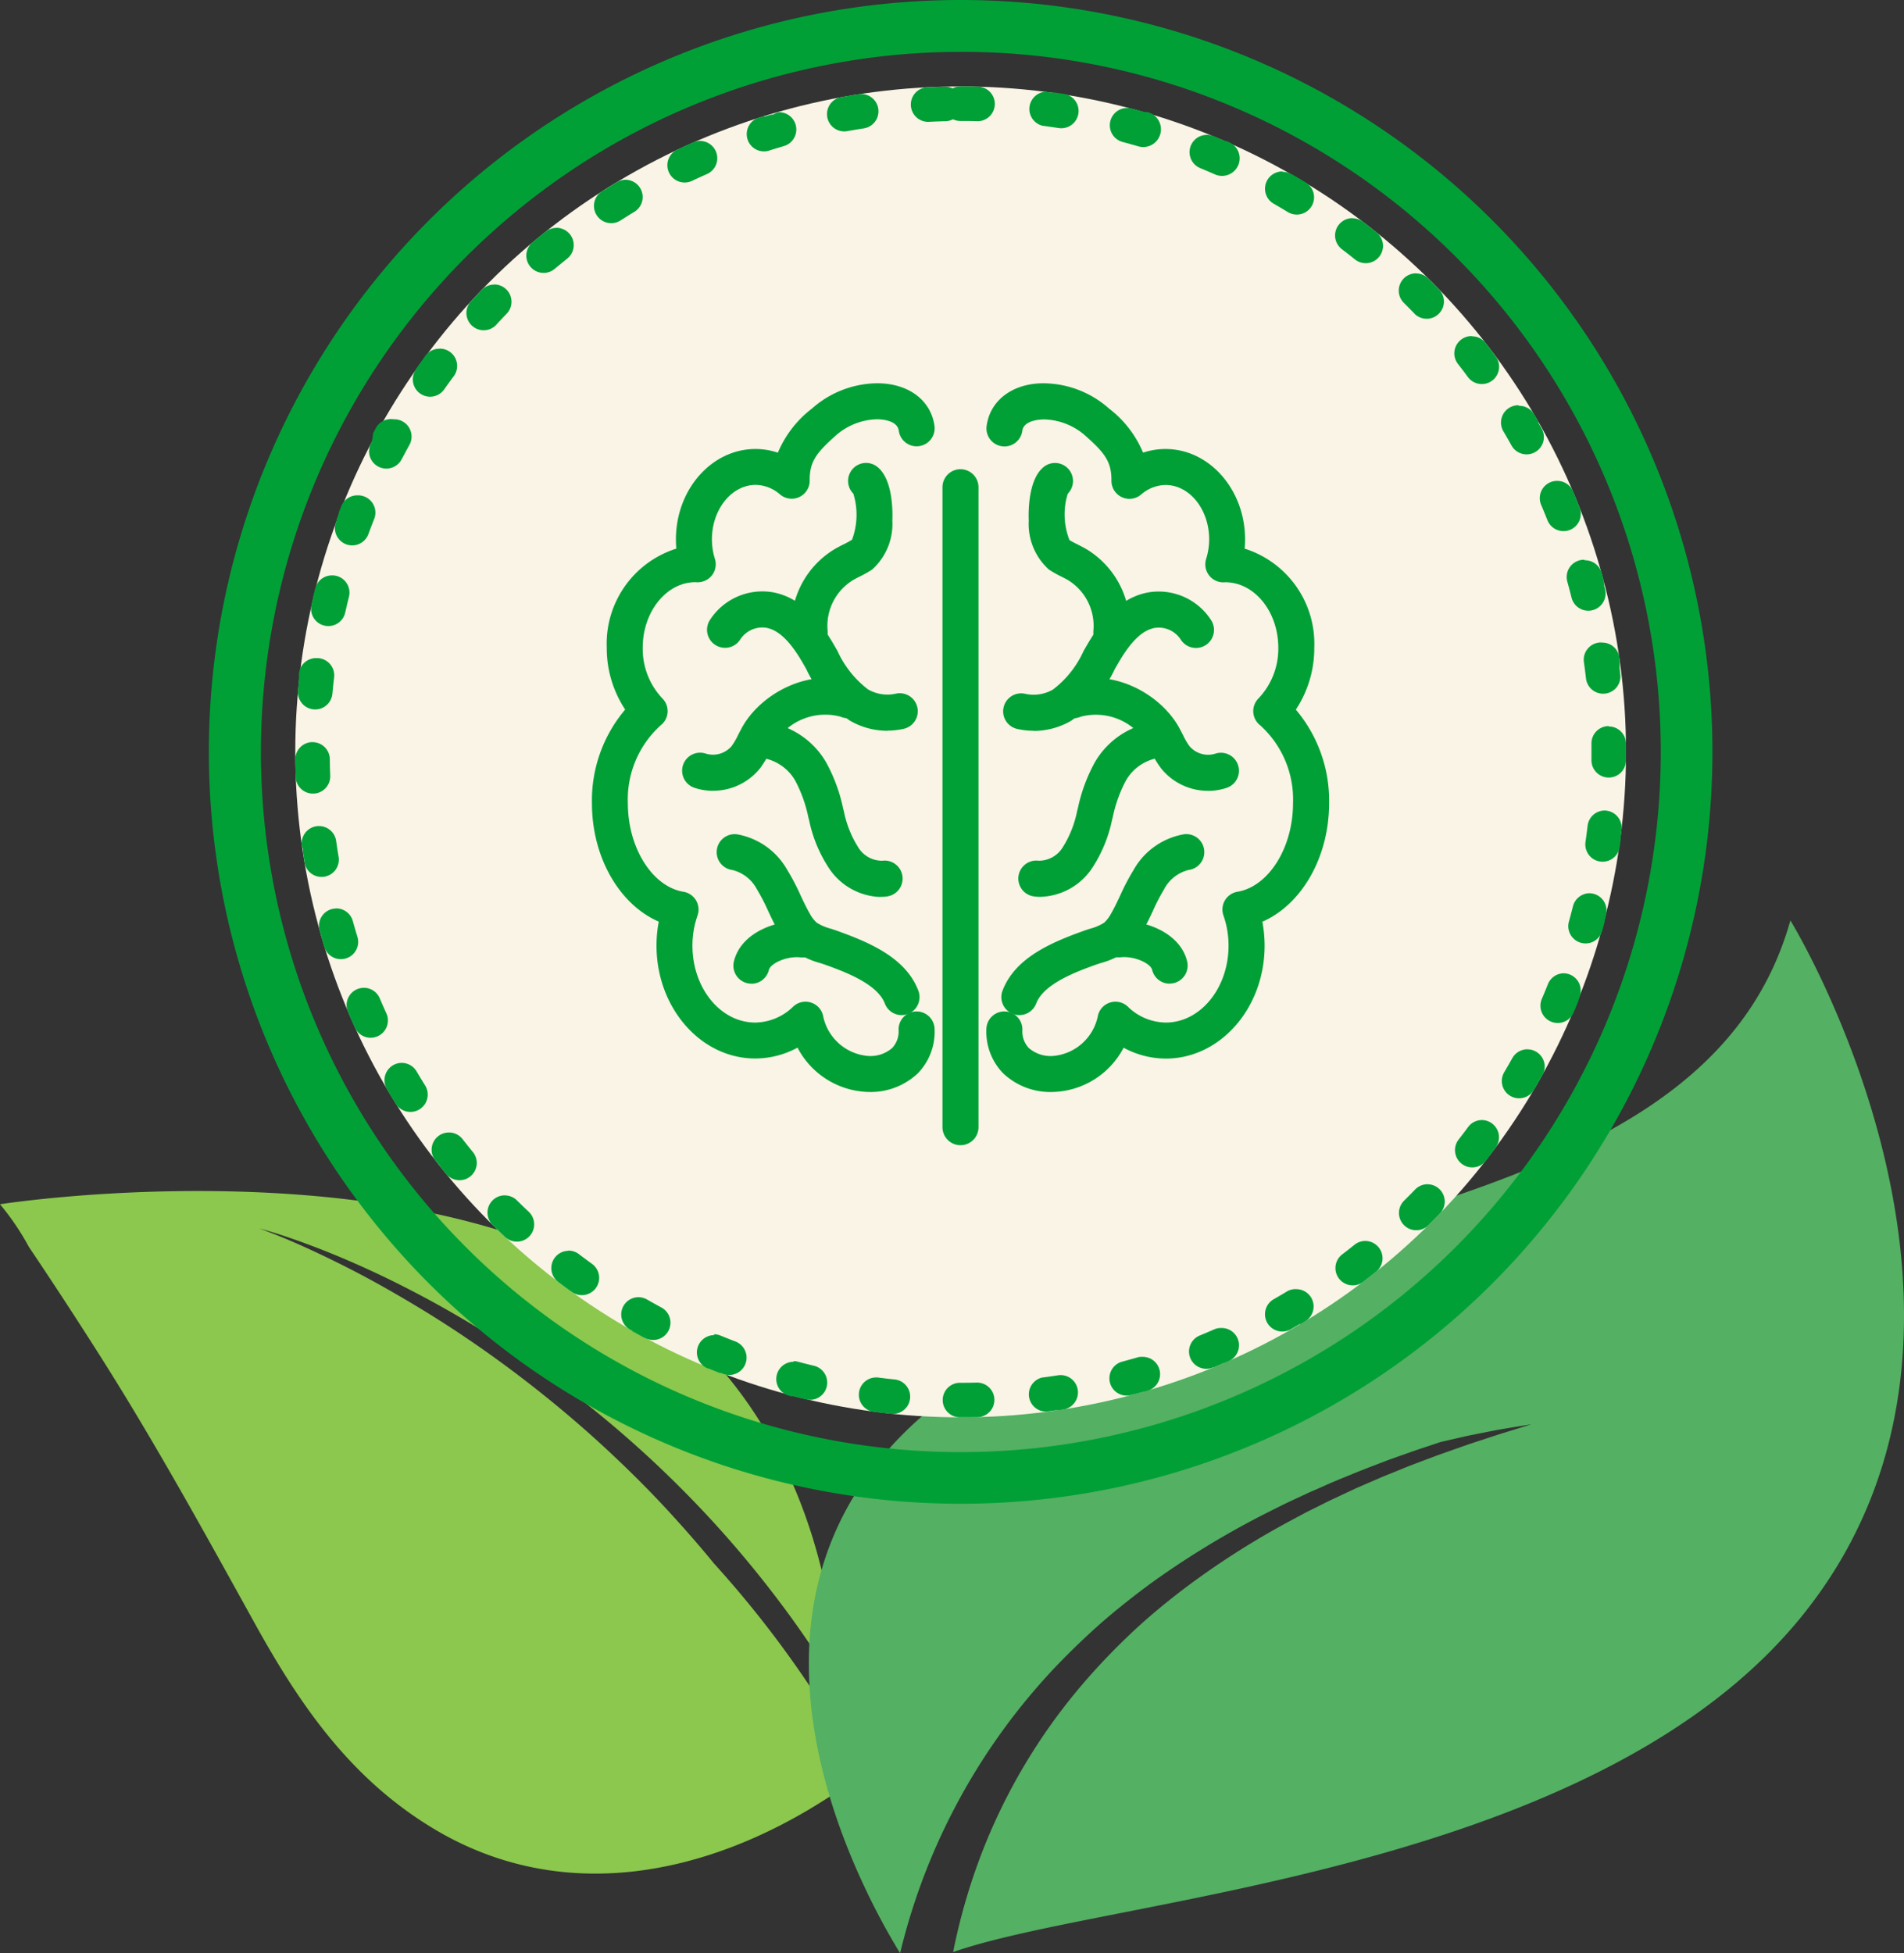
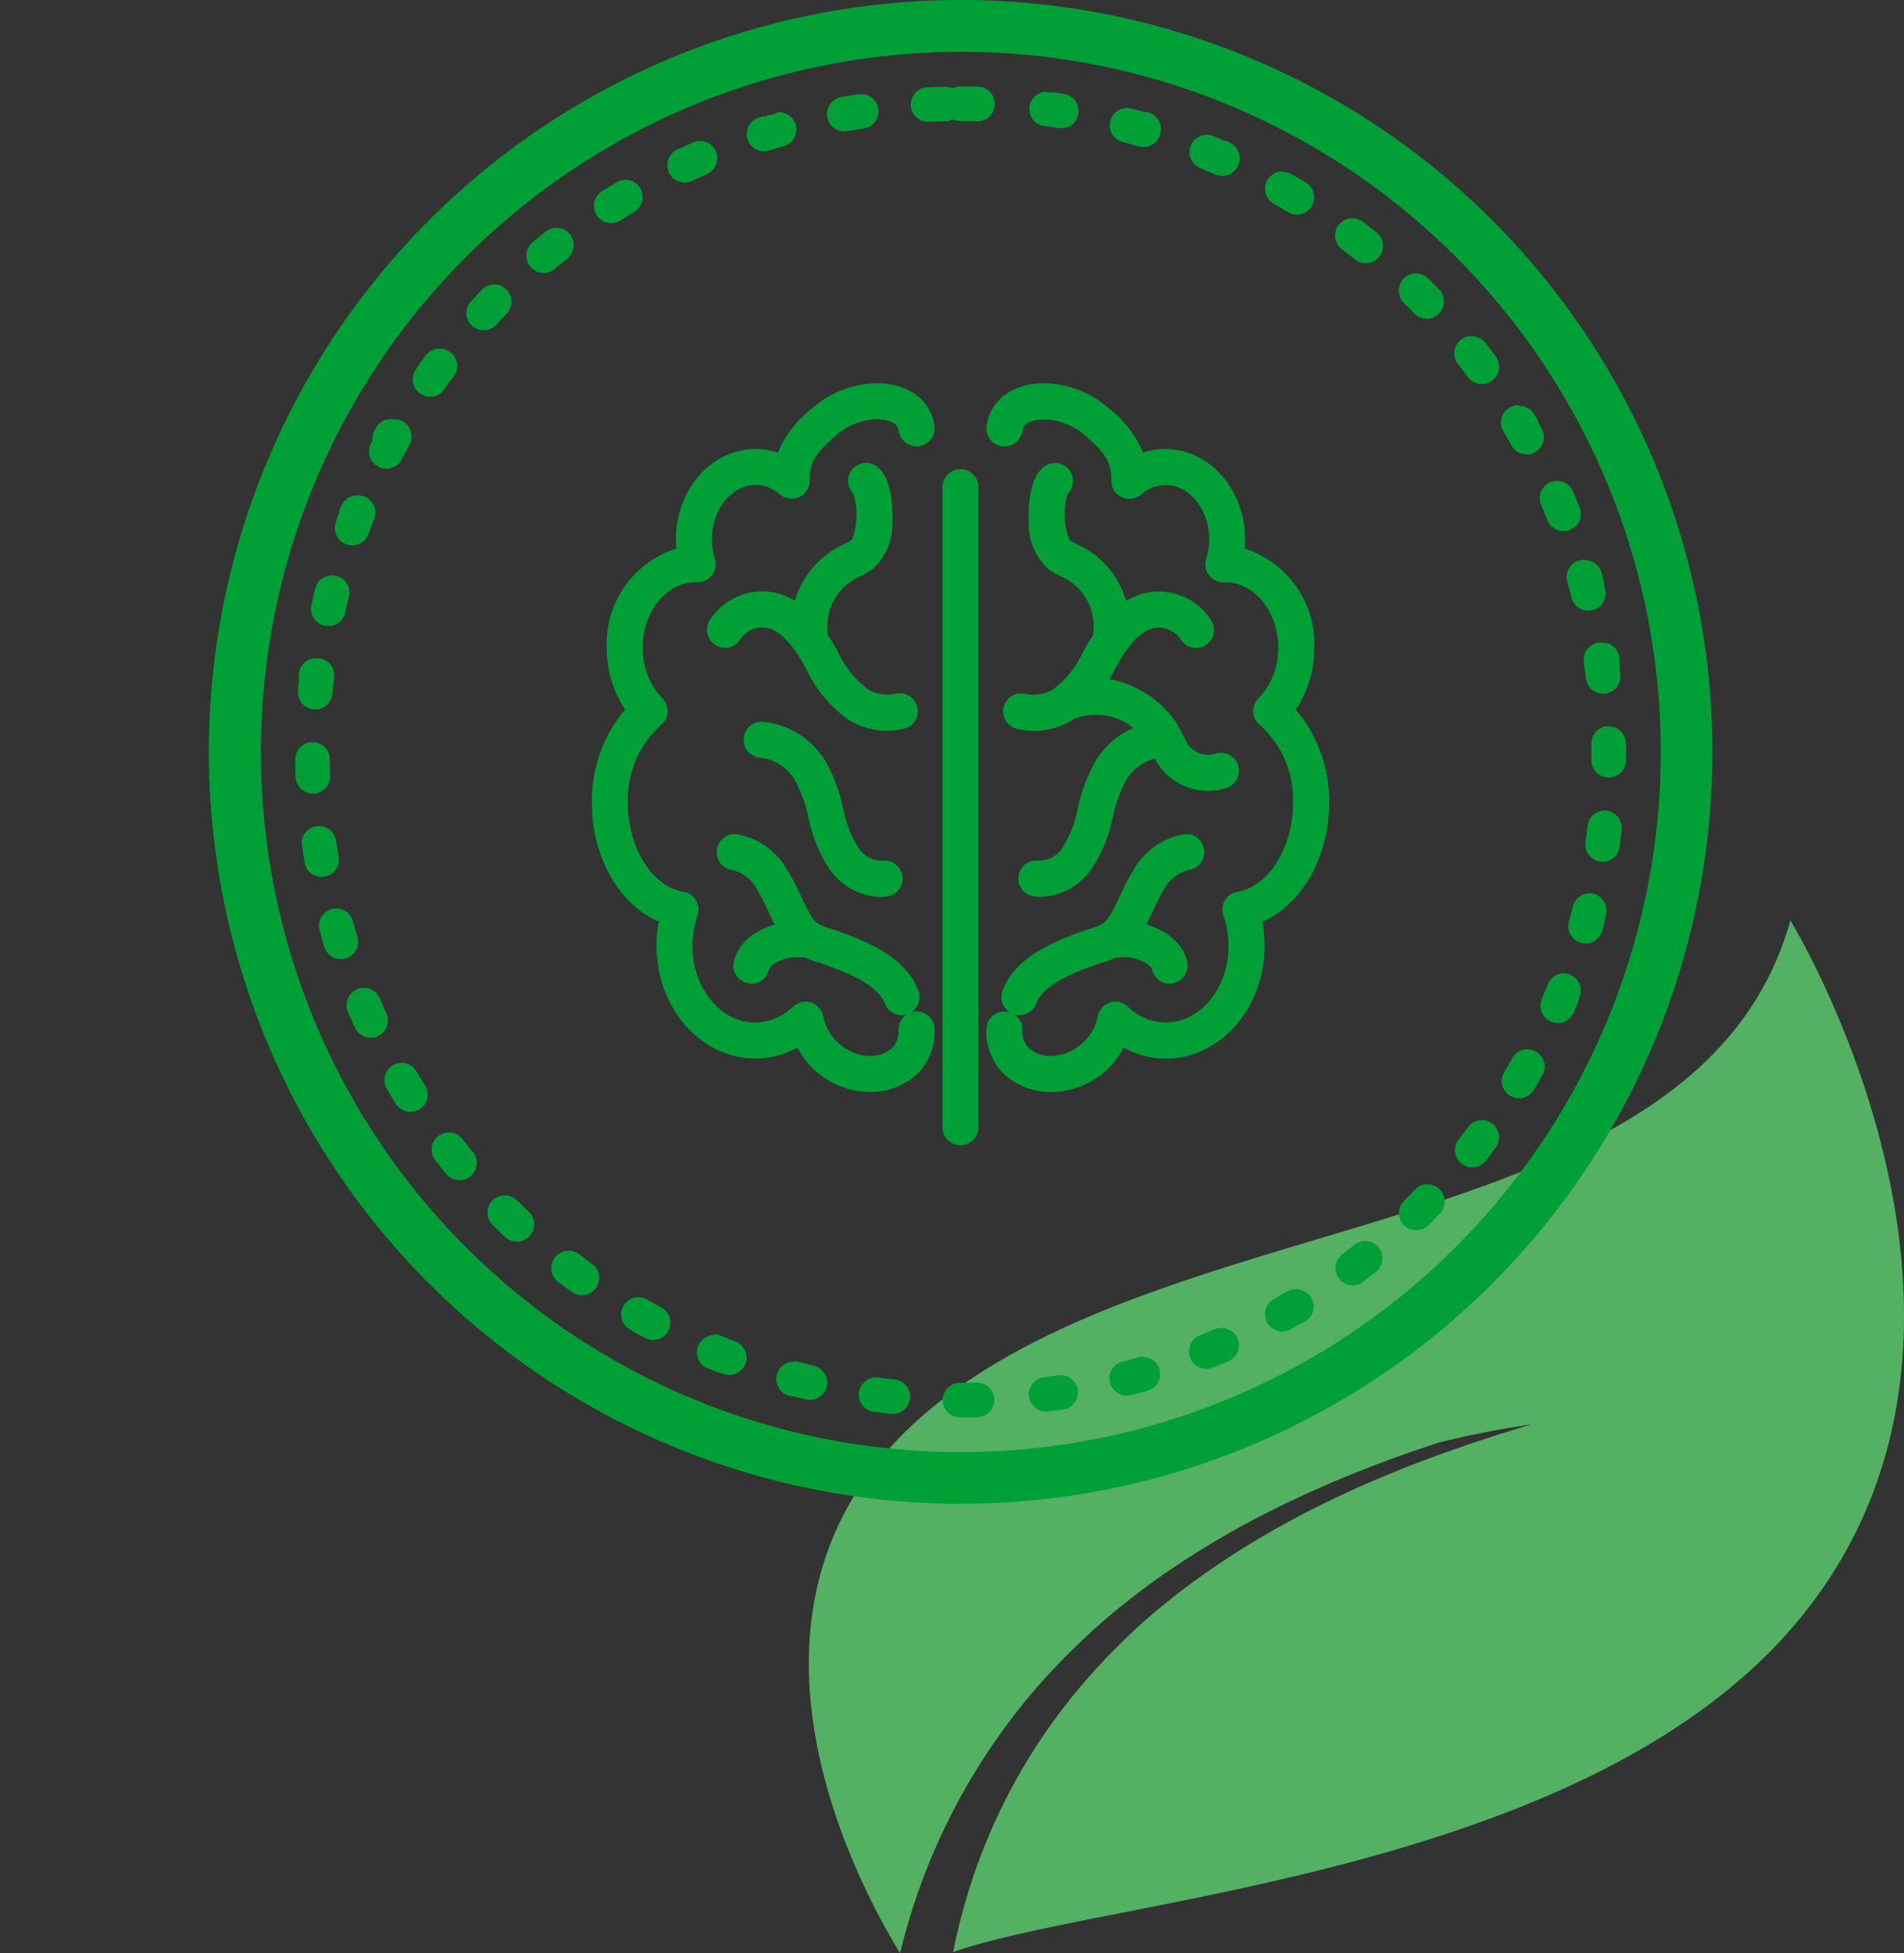
<svg xmlns="http://www.w3.org/2000/svg" width="110.17" height="113" viewBox="0 0 110.17 113">
  <rect x="0" y="0" width="110.17" height="113" fill="#333333" stroke="none" />
  <defs>
    <clipPath id="a">
-       <rect width="48.568" height="39.489" fill="none" />
-     </clipPath>
+       </clipPath>
    <clipPath id="b">
      <rect width="63.369" height="59.75" fill="none" />
    </clipPath>
    <clipPath id="c">
      <rect width="42.653" height="44.079" fill="#00a037" />
    </clipPath>
  </defs>
  <g transform="translate(-627.915 -1295)">
    <g transform="translate(627.915 1363.908)">
      <g clip-path="url(#a)">
        <path d="M48.568,31.381c-.007.5-.025.957-.047,1.361-.072,1.309-.19,2.078-.19,2.078-.187.126-.377.251-.566.37-6.977,4.47-15.382,6.153-22.794,1.629-4.718-2.879-7.606-7.067-10.221-11.792C11.862,19.811,8.989,14.578,5.794,9.542Q3.777,6.361,1.672,3.233A14.822,14.822,0,0,0,0,.765C.39.7,25.384-3.116,38.18,6.9,46.305,13.267,48.221,22.7,48.525,28.8l-.181-.3c-.165-.266-.329-.523-.494-.787s-.336-.519-.508-.776-.338-.517-.517-.769c-.693-1.024-1.421-2.024-2.175-3a61.82,61.82,0,0,0-4.862-5.584,63.051,63.051,0,0,0-11.48-9.249A61.344,61.344,0,0,0,21.855,4.79c-1.11-.519-2.232-1.011-3.373-1.453-.571-.221-1.144-.433-1.724-.632s-1.16-.384-1.751-.539c1.148.415,2.268.9,3.369,1.419s2.186,1.067,3.254,1.652c.532.291,1.061.593,1.586.9s1.045.618,1.561.936q1.547.958,3.039,2t2.922,2.159q1.432,1.117,2.8,2.306c.914.792,1.8,1.613,2.669,2.453s1.71,1.7,2.527,2.59,1.613,1.794,2.38,2.723c.061.074.122.149.181.223a61.2,61.2,0,0,1,6.234,8.148c.332.537.672,1.07.986,1.618.018.029.036.061.052.09" transform="translate(0 0)" fill="#8bc84d" />
      </g>
    </g>
    <g transform="translate(674.717 1348.25)">
      <g transform="translate(0)" clip-path="url(#b)">
        <path d="M57.606,40.069C45.593,55.178,17.348,56.513,8.347,59.69q.323-1.627.8-3.216A33.7,33.7,0,0,1,16.175,43.8c.808-.919,1.666-1.8,2.561-2.641s1.849-1.627,2.826-2.382a47.515,47.515,0,0,1,6.26-4.02l.825-.442c.274-.148.558-.279.836-.42s.557-.281.841-.414l.851-.4.427-.2c.142-.065.287-.124.429-.187l.865-.375c.287-.128.579-.242.871-.359l.873-.357c.586-.228,1.176-.444,1.766-.668l1.785-.629,1.8-.59c.605-.183,1.209-.373,1.816-.562q-.941.15-1.879.309c-.623.12-1.248.244-1.87.37-.505.118-1.013.231-1.518.35l-1.411.47-.9.318-.448.159c-.15.052-.3.107-.446.165l-.891.34L32,31.81c-.148.055-.294.118-.44.176-.588.242-1.176.473-1.753.736l-.869.381-.858.4c-.575.261-1.135.551-1.7.834a50.448,50.448,0,0,0-6.428,3.9q-1.515,1.1-2.933,2.317-1.4,1.231-2.689,2.574a36.484,36.484,0,0,0-9.05,16.623c-.02-.035-.041-.07-.063-.1A39.726,39.726,0,0,1,3.24,55.96C.1,49.317-3.366,37.342,6.557,28.678,21,16.069,51.5,18.917,56.794,0c0,0,14.236,23.186.812,40.068" transform="translate(0 -0.001)" fill="#54b063" />
      </g>
    </g>
    <g transform="translate(639.653 1294.807)">
      <path d="M43.5,3A40.511,40.511,0,0,0,27.736,80.819,40.511,40.511,0,0,0,59.264,6.181,40.244,40.244,0,0,0,43.5,3m0-3A43.5,43.5,0,1,1,0,43.5,43.5,43.5,0,0,1,43.5,0Z" transform="translate(0.347 0.193)" fill="#00a037" />
-       <circle cx="38.5" cy="38.5" r="38.5" transform="translate(5.347 5.193)" fill="#f9f4e5" />
      <path d="M38.5,0h.092c.305,0,.608,0,.912.013a1,1,0,0,1-.054,2C39.135,2,38.815,2,38.5,2a1,1,0,0,1-.443-.1,1,1,0,0,1-.44.114c-.315.007-.634.019-.948.035a1,1,0,0,1-.1-2h.063q.467-.022.937-.033a1,1,0,0,1,.467.1A1,1,0,0,1,38.5,0Zm4.857.312a1.008,1.008,0,0,1,.127.008l.26.035.013,0,.015,0,.016,0,.015,0,.015,0,.015,0,.016,0,.016,0,.015,0,.016,0,.016,0,.016,0,.015,0,.016,0h0q.26.037.52.077a1,1,0,0,1-.31,1.976c-.311-.048-.626-.093-.939-.134A1,1,0,0,1,43.357.312Zm4.776.937a1,1,0,0,1,.256.033l.01,0,.013,0q.357.095.713.2h0l.011,0h0l.01,0,.006,0,.008,0,.014,0,.014,0,.014,0,.015,0,.015,0,.014,0,.014,0,.011,0h0l.011,0h0l.012,0h0l.014,0h0l.03.009A1,1,0,0,1,48.79,3.47c-.3-.088-.609-.174-.913-.255a1,1,0,0,1,.256-1.967ZM52.746,2.8a1,1,0,0,1,.38.075q.318.131.634.267h0l.013.006h0l.012.005h0l.011,0h0l.011,0,0,0,.01,0,0,0,.01,0,0,0,.01,0,0,0,.009,0,0,0,.009,0,.005,0,.007,0,.046.02h0l.026.012h0l.076.034A1,1,0,0,1,53.237,5.1c-.288-.127-.581-.252-.872-.372a1,1,0,0,1,.38-1.925Zm4.371,2.14a1,1,0,0,1,.5.132l.037.021,0,0,.007,0,.006,0,.005,0,.008,0,0,0,.011.006h0l.013.007h0q.386.223.766.454a1,1,0,0,1-1.039,1.709c-.269-.163-.543-.326-.816-.482a1,1,0,0,1,.5-1.868Zm4.057,2.689a1,1,0,0,1,.6.2q.4.3.792.618a1,1,0,0,1-1.253,1.559c-.246-.2-.5-.393-.747-.584a1,1,0,0,1,.606-1.8Zm3.676,3.19a1,1,0,0,1,.7.289l.133.132,0,0,.008.008,0,0,.005.005.006.006,0,0,.008.008,0,0c.156.156.31.312.464.472h0l.005.006.005.005,0,0,.007.007,0,0,.008.008,0,0,.008.009,0,0,.009.009h0l.01.01h0A1,1,0,0,1,64.813,13.2c-.218-.227-.442-.454-.666-.675a1,1,0,0,1,.7-1.711Zm3.235,3.637a1,1,0,0,1,.789.385q.211.271.418.545l0,0,.006.009,0,.005,0,.006.005.007,0,0,.006.009,0,0,.007.01,0,0,.008.01h0l.008.011h0l.129.173a1,1,0,0,1-1.61,1.187c-.187-.253-.38-.507-.574-.755a1,1,0,0,1,.788-1.615Zm2.739,4.023a1,1,0,0,1,.862.492h0l.063.107h0l.008.013h0l.008.013h0l.078.135h0l.007.013h0l.007.012v0l.007.011v0l.006.011,0,0,.006.011v0l.007.012v0l.007.013h0l.008.013h0l.023.04,0,0,.005.009,0,.006,0,.007,0,.006,0,.007,0,.007,0,.006,0,.007,0,.005,0,.008,0,0,0,.009,0,0,.005.009,0,0,.005.009v0c.063.112.127.225.189.337a1,1,0,0,1-1.749.97c-.153-.275-.311-.552-.471-.823a1,1,0,0,1,.86-1.508Zm2.195,4.343a1,1,0,0,1,.92.608l0,0,0,.006,0,.007.005.012h0q.189.445.367.9a1,1,0,1,1-1.86.735c-.116-.292-.237-.587-.36-.877a1,1,0,0,1,.92-1.392Zm1.611,4.592a1,1,0,0,1,.963.732h0l0,.011v0q.063.225.123.452h0l0,.014v0l0,.014h0l0,.014h0l0,.013v0l0,.013v0l0,.013h0l0,.014h0l.024.09v0l0,.013h0l0,.013v0l0,.013v0l0,.013v0l0,.013h0l0,.014v0l0,.014h0l0,.014h0l.046.182a1,1,0,1,1-1.94.486c-.076-.305-.158-.613-.242-.916a1,1,0,0,1,.964-1.269Zm1,4.763a1,1,0,0,1,.989.859h0l0,.013v0l0,.013v0l0,.013v0l0,.013v0l0,.014h0l0,.014v0l0,.014h0l0,.014v0l0,.015h0l0,.014v0l.013.092V33.3l0,.012v.342l0,.012v0l0,.013v0l0,.015h0q.02.163.039.326a1,1,0,0,1-1.987.23c-.036-.313-.077-.629-.121-.94a1,1,0,0,1,.991-1.141ZM76,37.029a1,1,0,0,1,1,.988q0,.045,0,.089v.052h0c0,.083,0,.165,0,.248h0v.015h0v.014s0,0,0,0,0,.009,0,.013v0s0,.008,0,.012v0s0,.008,0,.011,0,0,0,0v.031s0,0,0,0,0,.007,0,.011,0,0,0,.007,0,.006,0,.009,0,0,0,.006,0,.006,0,.01,0,0,0,.007v.009s0,0,0,.006v.01s0,.005,0,.007,0,.006,0,.009,0,0,0,.006v.026s0,0,0,.006,0,.007,0,.01v.221c0,.018,0,.035,0,.053h0c0,.028,0,.055,0,.084a1,1,0,0,1-2-.028c0-.163,0-.328,0-.492s0-.306,0-.459a1,1,0,0,1,.988-1.012Zm-.253,4.863a1.01,1.01,0,0,1,.117.007,1,1,0,0,1,.877,1.109q-.022.186-.045.372h0l0,.014h0l0,.014v0l0,.013v.131c-.019.148-.04.3-.061.444a1,1,0,0,1-1.98-.284c.045-.311.086-.628.122-.94A1,1,0,0,1,75.744,41.892Zm-.876,4.786a1,1,0,0,1,.971,1.242c-.024.1-.048.19-.073.287v0l0,.01v0l0,.008,0,.008,0,.006,0,.009v.005l0,.01v0l0,.011v0l0,.011v0l0,.012v0l0,.013h0q-.074.279-.151.557a1,1,0,0,1-1.926-.538c.085-.3.166-.611.243-.916A1,1,0,0,1,74.868,46.678Zm-1.492,4.631a1,1,0,0,1,.93,1.368L74.3,52.7h0l-.005.013h0l0,.012v0l0,.012h0l-.038.094h0l-.005.013h0l0,.012v0l0,.012v0l0,.012v0l0,.012h0l-.005.013h0l-.005.013h0l-.005.013h0c-.089.221-.181.442-.275.661a1,1,0,0,1-1.838-.788c.123-.289.245-.584.361-.876A1,1,0,0,1,73.376,51.309Zm-2.083,4.4a1,1,0,0,1,.873,1.486L72,57.479h0L72,57.492v0l-.007.012h0l-.007.012v0l-.007.012h0l-.007.012h0l-.062.108h0l-.008.013h0l-.007.013h0q-.109.189-.22.377a1,1,0,0,1-1.722-1.018c.16-.271.319-.548.472-.822A1,1,0,0,1,71.293,55.706ZM68.655,59.8a1,1,0,0,1,.8,1.594l-.064.086h0l-.006.008,0,0-.005.007,0,.006,0,.005-.006.007,0,0-.007.01v0l-.008.011h0l-.178.236,0,0-.007.009,0,0-.006.007,0,0-.005.007,0,.006,0,.006-.005.007,0,0-.006.008,0,0-.006.008,0,0-.007.009h0c-.082.107-.164.213-.247.319a1,1,0,0,1-1.575-1.233c.194-.248.387-.5.574-.755A1,1,0,0,1,68.655,59.8Zm-3.144,3.716a1,1,0,0,1,.72,1.694l-.152.157h0l-.01.01q-.268.275-.541.544a1,1,0,0,1-1.4-1.425c.224-.221.448-.448.667-.674A1,1,0,0,1,65.511,63.513Zm-3.6,3.28a1,1,0,0,1,.626,1.781q-.39.312-.789.615A1,1,0,0,1,60.542,67.6c.251-.19.5-.386.748-.583A1,1,0,0,1,61.914,66.794Zm-3.989,2.789a1,1,0,0,1,.522,1.854l-.28.168,0,0-.008,0,0,0-.007,0-.006,0-.006,0-.007,0-.006,0-.008,0,0,0-.009.005,0,0-.01.006,0,0-.011.007h0l-.013.007h0q-.235.139-.473.275a1,1,0,0,1-.993-1.736c.273-.156.548-.318.817-.481A1,1,0,0,1,57.925,69.583ZM53.61,71.831a1,1,0,0,1,.4,1.915l-.229.1h0l-.013.006h0l-.01,0-.009,0c-.2.085-.392.167-.59.249h0l-.012.005h0l-.011,0-.006,0-.008,0-.028.011a1,1,0,0,1-.759-1.851c.291-.119.584-.244.872-.371A1,1,0,0,1,53.61,71.831ZM49.04,73.5a1,1,0,0,1,.28,1.96l-.195.056h0l-.011,0-.011,0h0c-.185.053-.37.1-.556.154l-.008,0-.011,0-.013,0h0l-.151.04a1,1,0,1,1-.511-1.934c.3-.08.611-.166.913-.254A1,1,0,0,1,49.04,73.5Zm-4.749,1.057a1,1,0,0,1,.152,1.988l-.324.049h0l-.017,0-.016,0-.016,0-.016,0-.016,0-.016,0-.016,0h0c-.184.026-.368.051-.553.075A1,1,0,0,1,43.2,74.7c.312-.04.628-.085.939-.133A1.007,1.007,0,0,1,44.291,74.556Zm-4.85.433a1,1,0,0,1,.024,2Q39.1,77,38.742,77h-.28a1,1,0,0,1,0-2H38.5c.3,0,.613,0,.916-.011Zm-5.834-.3a1.01,1.01,0,0,1,.13.008c.312.041.629.078.942.11a1,1,0,0,1-.2,1.99c-.168-.017-.334-.036-.5-.055l-.015,0q-.24-.028-.48-.059a1,1,0,0,1,.128-1.992Zm-4.774-.941a1,1,0,0,1,.258.034c.3.081.613.159.919.232a1,1,0,0,1-.462,1.946q-.356-.085-.709-.176l-.013,0-.014,0-.014,0-.014,0-.014,0-.015,0-.014,0-.013,0h0l-.014,0h0l-.015,0h0l-.121-.032a1,1,0,0,1,.256-1.967Zm-4.609-1.556a1,1,0,0,1,.381.076c.291.12.587.237.881.35a1,1,0,0,1-.711,1.869l-.143-.055h0l-.009,0-.006,0-.007,0-.008,0-.005,0-.01,0h0l-.011,0h0l-.013,0h0q-.32-.124-.637-.254h0l-.011,0,0,0-.009,0-.013-.005-.013-.005-.011,0h0l-.01,0a1,1,0,0,1,.382-1.925Zm-4.368-2.143a1,1,0,0,1,.5.133c.273.157.551.312.828.461a1,1,0,0,1-.95,1.76l0,0-.007,0-.007,0,0,0-.009,0h0c-.215-.117-.432-.237-.645-.357l0,0-.008,0-.006,0-.006,0-.007,0-.005,0L19.508,72l0,0-.011-.007h0l-.135-.077a1,1,0,0,1,.5-1.867ZM15.8,67.352a1,1,0,0,1,.605.2c.25.191.507.381.762.565A1,1,0,0,1,16,69.743l-.037-.027h0l-.011-.008,0,0-.011-.008h0l-.01-.007,0,0-.008-.006,0,0-.006,0c-.238-.173-.476-.35-.71-.528a1,1,0,0,1,.608-1.794Zm-3.675-3.193a1,1,0,0,1,.7.289c.224.221.453.443.683.658a1,1,0,0,1-1.368,1.459q-.366-.343-.723-.7a1,1,0,0,1,.7-1.709Zm-3.233-3.64a1,1,0,0,1,.79.386c.193.248.393.5.592.741a1,1,0,0,1-1.544,1.272l-.223-.274h0l-.008-.01v0l-.008-.01v0l-.008-.01,0,0L8.472,62.6l0,0-.007-.008-.009-.012,0,0-.008-.01,0,0-.008-.01,0,0-.008-.01h0l-.008-.01,0,0-.008-.01h0L8.4,62.5h0l-.213-.269,0,0-.008-.01,0,0-.007-.009,0,0L8.155,62.2l0-.006,0-.005-.005-.007,0,0-.006-.008v0L8.1,62.133a1,1,0,0,1,.789-1.614ZM6.158,56.493a1,1,0,0,1,.863.493c.16.271.325.544.491.811a1,1,0,0,1-1.7,1.061c-.14-.225-.277-.45-.413-.677l0,0,0-.005,0-.008,0,0-.006-.011h0L5.3,58a1,1,0,0,1,.861-1.507Zm-2.19-4.345a1,1,0,0,1,.921.609c.123.289.251.581.382.867a1,1,0,1,1-1.82.83q-.159-.348-.31-.7l0-.009,0,0L3.13,53.73v0l-.082-.192a1,1,0,0,1,.921-1.388Zm-1.6-4.593a1,1,0,0,1,.963.733c.084.3.173.609.265.91a1,1,0,0,1-1.912.588c-.03-.1-.059-.193-.087-.29h0l-.008-.027v0l0-.012-.008-.028h0q-.088-.3-.172-.6a1,1,0,0,1,.964-1.268Zm-.992-4.763a1,1,0,0,1,.989.86c.044.312.093.627.145.937a1,1,0,0,1-1.972.331l-.01-.061h0l0-.014v0l0-.011V44.82q-.046-.279-.088-.559v0l0-.011v0l0-.011v0l0-.011v0l0-.011v0l0-.01v0l0-.011v0l0-.011v0l0-.011v0l0-.01v0l0-.011v0l0-.011v0l0-.012v0l0-.013h0L.38,43.929a1,1,0,0,1,.992-1.138ZM1,37.937a1,1,0,0,1,1,.989c0,.315.011.634.023.949a1,1,0,0,1-2,.077c-.01-.274-.017-.55-.022-.825V39.1q0-.077,0-.155a1,1,0,0,1,.989-1.011Zm.254-4.863a1,1,0,0,1,.994,1.117c-.037.312-.07.63-.1.943a1,1,0,0,1-1.992-.179c.017-.181.034-.362.053-.542h0V34l.005-.043A1,1,0,0,1,1.257,33.075Zm.882-4.786a1,1,0,0,1,.97,1.245c-.077.3-.151.615-.22.922a1,1,0,0,1-1.951-.439q.057-.252.117-.5v0l0-.011,0-.009v-.006l0-.011v0l0-.012v0l0-.014h0c.032-.134.065-.267.1-.4A1,1,0,0,1,2.139,28.289Zm1.5-4.63a1,1,0,0,1,.929,1.37c-.116.292-.23.59-.338.885a1,1,0,0,1-1.878-.687l.043-.115h0l0-.011,0,0,0-.008,0-.006,0-.007,0-.009,0,0,0-.011v0l0-.012v0l.005-.014h0l.088-.234h0l.005-.014h0l.005-.013h0l.005-.014h0l.005-.014h0l.011-.029,0-.007,0-.007,0-.01v0l0-.011v0l0-.012h0l0-.013h0l.005-.013h0l.005-.013h0c.041-.105.081-.209.123-.314A1,1,0,0,1,3.637,23.659Zm2.089-4.4A1,1,0,0,1,6.6,20.751c-.153.275-.3.555-.451.834a1,1,0,0,1-1.772-.927l.072-.137h0l0-.009,0,0,0-.008,0,0,0-.008,0-.006,0-.007,0-.007,0-.006,0-.007,0-.006,0-.007,0-.007,0-.007,0-.006,0-.008,0-.005,0-.009,0,0,.005-.01,0,0,.015-.027h0l.007-.013,0,0,0-.008,0-.006,0-.007,0-.006,0-.008,0-.006,0-.007,0-.006,0-.007,0-.007,0-.007,0-.007,0-.007,0-.007,0-.006,0-.008,0-.005,0-.008,0,0,0-.009,0,0,.024-.044,0,0,0-.009,0,0,0-.008,0-.005,0-.008,0,0,0-.009,0,0,0-.008,0,0,0-.009,0,0,0-.008,0,0,0-.008,0-.005,0-.008,0,0,0-.008,0-.005,0-.008,0-.006.006-.011.005-.009,0,0,.005-.01,0,0,.006-.011v0l.006-.011v0l.006-.012h0l.007-.013h0l.076-.136A1,1,0,0,1,5.726,19.264Zm2.641-4.088a1,1,0,0,1,.8,1.6c-.188.253-.374.511-.555.769a1,1,0,0,1-1.636-1.15L7,16.353l0,0,.007-.009,0,0,.005-.007,0-.006,0-.006,0-.007,0-.005.005-.007,0,0,.006-.009,0,0,.007-.01v0l.008-.011h0c.131-.185.263-.367.4-.55v0l.007-.009,0,0,.006-.008,0,0,.006-.008,0,0,0-.007,0-.006,0-.005.006-.008,0,0,.006-.009,0,0,.008-.011h0l.028-.037A1,1,0,0,1,8.367,15.176Zm3.146-3.713a1,1,0,0,1,.719,1.694c-.219.226-.437.459-.65.691A1,1,0,0,1,10.108,12.5l.084-.092h0l.074-.08,0,0,.009-.009,0,0,.007-.008,0,0,.007-.008,0,0,.007-.007,0,0,.007-.007,0,0,.006-.006,0,0,.005-.006.005-.006,0,0,.006-.007,0,0,.057-.061h0l.02-.021h0l.214-.226,0-.005,0,0,.006-.006,0,0,.008-.008,0,0,.009-.009h0l.108-.112A1,1,0,0,1,11.513,11.463Zm3.6-3.277a1,1,0,0,1,.625,1.781c-.246.2-.492.4-.733.6a1,1,0,0,1-1.289-1.529c.15-.126.3-.251.452-.375h0l.01-.008h0l.01-.008h0l.01-.008h0l.01-.008h0L14.49,8.4A1,1,0,0,1,15.111,8.185ZM19.1,5.4a1,1,0,0,1,.519,1.856c-.269.163-.54.332-.8.5a1,1,0,0,1-1.082-1.682l.087-.056h0l.011-.007h0L17.845,6l0,0L17.857,6l.006,0,.006,0,.009-.005,0,0q.349-.222.7-.436A1,1,0,0,1,19.1,5.4ZM23.42,3.155a1,1,0,0,1,.4,1.916c-.288.127-.578.259-.863.393a1,1,0,0,1-.853-1.809l.113-.053h0l.014-.006h0l.014-.006h0l.013-.006h0l.012-.006h0l.013-.006h0l.013-.006h0l.014-.006h0q.347-.161.7-.315A1,1,0,0,1,23.42,3.155Zm4.573-1.663a1,1,0,0,1,.279,1.96c-.3.088-.607.181-.906.277a1,1,0,0,1-.611-1.9l.294-.093h0l.011,0h0l.01,0,.005,0,.009,0,.014,0,.015,0,.014,0,.014,0,.014,0,.01,0h0l.011,0h0l.012,0h0l.209-.063h0l.135-.04h0l.014,0,.014,0,.008,0,.006,0,.01,0h0l.011,0h0l.013,0h0l.083-.024A1,1,0,0,1,27.993,1.491ZM32.745.439A1,1,0,0,1,32.9,2.427c-.311.048-.626.1-.935.156A1,1,0,1,1,31.605.616q.491-.089.986-.165A1.006,1.006,0,0,1,32.745.439Z" transform="translate(5.347 5.193)" fill="#00a037" />
      <g transform="translate(22.513 22.37)">
        <g clip-path="url(#c)">
          <path d="M16,41h0a4.765,4.765,0,0,1-4.105-2.566,5.136,5.136,0,0,1-2.446.629c-3.15,0-5.713-2.929-5.713-6.53a7.428,7.428,0,0,1,.13-1.389C1.6,30.166,0,27.434,0,24.3a8.14,8.14,0,0,1,1.923-5.425A6.425,6.425,0,0,1,.857,15.3,5.768,5.768,0,0,1,4.883,9.564Q4.859,9.3,4.859,9.03C4.859,6.146,6.925,3.8,9.465,3.8h0a4.083,4.083,0,0,1,1.294.214,6.247,6.247,0,0,1,1.972-2.553A5.762,5.762,0,0,1,16.413,0c1.835-.038,3.2.942,3.407,2.463a1.042,1.042,0,0,1-2.065.281c-.093-.685-1.24-.664-1.288-.661a3.725,3.725,0,0,0-2.347.929C13.029,3.988,12.585,4.5,12.6,5.629a1.042,1.042,0,0,1-1.717.8,2.2,2.2,0,0,0-1.414-.552h0C8.075,5.883,6.943,7.3,6.943,9.03a3.783,3.783,0,0,0,.173,1.13,1.041,1.041,0,0,1-.165.941,1.059,1.059,0,0,1-.863.411l-.1-.006c-1.671,0-3.049,1.7-3.049,3.791a4.168,4.168,0,0,0,1.139,2.936,1.042,1.042,0,0,1-.1,1.554,5.777,5.777,0,0,0-1.9,4.513c0,2.569,1.412,4.816,3.213,5.117A1.042,1.042,0,0,1,6.11,30.79a5.253,5.253,0,0,0-.295,1.747c0,2.452,1.628,4.446,3.629,4.446a3.19,3.19,0,0,0,2.2-.922,1.042,1.042,0,0,1,1.724.5,2.9,2.9,0,0,0,2.624,2.357h0a1.923,1.923,0,0,0,1.388-.469,1.4,1.4,0,0,0,.363-1.048,1.042,1.042,0,0,1,1.024-1.06h.019a1.042,1.042,0,0,1,1.041,1.024,3.449,3.449,0,0,1-.96,2.545A3.966,3.966,0,0,1,16,41" transform="translate(0 -0.001)" fill="#00a037" />
          <path d="M29.614,42.726a4.317,4.317,0,0,1-2.176-.587,7.507,7.507,0,0,1-2.528-2.995c-.074-.13-.149-.259-.223-.387-.72-1.233-1.386-1.866-2.094-1.991a1.523,1.523,0,0,0-1.49.667,1.042,1.042,0,1,1-1.773-1.1,3.613,3.613,0,0,1,3.627-1.624c1.781.315,2.868,1.859,3.53,2.992q.117.2.232.4a5.8,5.8,0,0,0,1.774,2.233,2.242,2.242,0,0,0,1.614.243,1.042,1.042,0,0,1,.478,2.028,4.217,4.217,0,0,1-.971.112" transform="translate(-12.514 -22.624)" fill="#00a037" />
          <path d="M34.278,24.093a1.042,1.042,0,0,1-1.035-.935,5.169,5.169,0,0,1,2.509-4.93c.156-.09.316-.172.477-.253a4.726,4.726,0,0,0,.5-.274,4.12,4.12,0,0,0,.076-2.665,1.042,1.042,0,0,1,1.388-1.55c.9.716.892,2.563.87,3.111A3.551,3.551,0,0,1,37.89,19.43a6.522,6.522,0,0,1-.723.406c-.124.063-.248.125-.369.195a3.1,3.1,0,0,0-1.483,2.913,1.042,1.042,0,0,1-1.037,1.149m2.608-8.98h0Z" transform="translate(-21.68 -8.653)" fill="#00a037" />
-           <path d="M16.786,55.6a3.35,3.35,0,0,1-1.1-.184,1.042,1.042,0,0,1,.685-1.968,1.415,1.415,0,0,0,1.491-.433,4,4,0,0,0,.378-.649c.1-.188.191-.376.3-.557,1.168-1.962,4.026-3.4,6.418-2.425a1.042,1.042,0,1,1-.789,1.928,3.431,3.431,0,0,0-3.837,1.562c-.083.14-.157.287-.231.433a5.684,5.684,0,0,1-.6,1,3.476,3.476,0,0,1-2.709,1.29" transform="translate(-9.782 -32.025)" fill="#00a037" />
          <path d="M33.139,66.505a3.711,3.711,0,0,1-2.9-1.568,7.973,7.973,0,0,1-1.213-2.868l-.046-.177a7.883,7.883,0,0,0-.753-2.106,2.674,2.674,0,0,0-2.11-1.347,1.042,1.042,0,0,1,.293-2.063A4.744,4.744,0,0,1,30,58.7a9.55,9.55,0,0,1,.989,2.664l.045.174a6.162,6.162,0,0,0,.863,2.143,1.612,1.612,0,0,0,1.362.727,1.042,1.042,0,0,1,.294,2.063,2.968,2.968,0,0,1-.419.03" transform="translate(-16.459 -36.788)" fill="#00a037" />
          <path d="M31.487,85.565a1.042,1.042,0,0,1-.974-.672c-.441-1.158-2.383-1.858-3.426-2.234-.111-.04-.224-.076-.338-.113a4.425,4.425,0,0,1-1.47-.7,3.843,3.843,0,0,1-.911-1.114c-.235-.4-.428-.814-.614-1.21a11.2,11.2,0,0,0-.639-1.23A2.194,2.194,0,0,0,21.7,77.171a1.042,1.042,0,1,1,.252-2.069,4.16,4.16,0,0,1,2.922,2.074,12.92,12.92,0,0,1,.765,1.459c.175.372.34.724.529,1.05a1.95,1.95,0,0,0,.4.528,2.821,2.821,0,0,0,.817.35c.135.044.27.088.4.135,1.88.678,3.947,1.559,4.668,3.453a1.042,1.042,0,0,1-.974,1.413" transform="translate(-13.566 -49.012)" fill="#00a037" />
          <path d="M24.606,93.207a1.042,1.042,0,0,1-1.013-1.289c.423-1.739,2.625-2.458,4.058-2.306a1.042,1.042,0,1,1-.218,2.073c-.792-.083-1.724.353-1.815.727a1.042,1.042,0,0,1-1.012.8" transform="translate(-15.379 -58.474)" fill="#00a037" />
          <path d="M69.543,41a3.967,3.967,0,0,1-2.874-1.092,3.451,3.451,0,0,1-.96-2.545,1.042,1.042,0,0,1,2.084.037,1.4,1.4,0,0,0,.363,1.048,1.923,1.923,0,0,0,1.388.469h0a2.894,2.894,0,0,0,2.624-2.357,1.042,1.042,0,0,1,1.724-.5,3.19,3.19,0,0,0,2.2.922c2,0,3.629-1.995,3.629-4.447a5.253,5.253,0,0,0-.295-1.747,1.042,1.042,0,0,1,.812-1.373c1.8-.3,3.214-2.547,3.214-5.116a5.778,5.778,0,0,0-1.9-4.513,1.042,1.042,0,0,1-.1-1.554A4.168,4.168,0,0,0,82.6,15.3c0-2.091-1.378-3.791-3.071-3.791a.6.6,0,0,1-.077.006,1.043,1.043,0,0,1-1.028-1.352A3.784,3.784,0,0,0,78.6,9.03c0-1.735-1.132-3.147-2.523-3.148h0a2.2,2.2,0,0,0-1.414.552,1.042,1.042,0,0,1-1.718-.8c.013-1.133-.431-1.642-1.522-2.615a3.725,3.725,0,0,0-2.347-.929c-.049,0-1.2-.023-1.288.661a1.042,1.042,0,0,1-2.065-.281C65.925.943,67.3-.045,69.125,0a5.759,5.759,0,0,1,3.68,1.458,6.242,6.242,0,0,1,1.972,2.553A4.085,4.085,0,0,1,76.072,3.8h0c2.54,0,4.606,2.348,4.606,5.232q0,.267-.024.533A5.768,5.768,0,0,1,84.682,15.3a6.425,6.425,0,0,1-1.067,3.578A8.142,8.142,0,0,1,85.539,24.3c0,3.134-1.6,5.866-3.861,6.848a7.428,7.428,0,0,1,.13,1.389c0,3.6-2.563,6.53-5.713,6.53a5.136,5.136,0,0,1-2.446-.629A4.764,4.764,0,0,1,69.544,41Z" transform="translate(-42.886 0)" fill="#00a037" />
          <path d="M70.236,42.725a4.216,4.216,0,0,1-.971-.112,1.042,1.042,0,0,1,.479-2.028,2.244,2.244,0,0,0,1.613-.243,5.806,5.806,0,0,0,1.774-2.233c.077-.135.155-.27.232-.4.662-1.133,1.748-2.676,3.53-2.992a3.61,3.61,0,0,1,3.627,1.624,1.042,1.042,0,1,1-1.773,1.1,1.521,1.521,0,0,0-1.49-.667c-.709.125-1.374.758-2.094,1.991-.075.128-.149.257-.224.388a7.506,7.506,0,0,1-2.527,2.994,4.317,4.317,0,0,1-2.176.587" transform="translate(-44.683 -22.624)" fill="#00a037" />
          <path d="M77.537,24.093A1.042,1.042,0,0,1,76.5,22.944a3.1,3.1,0,0,0-1.483-2.913c-.12-.07-.245-.132-.369-.195a6.489,6.489,0,0,1-.722-.406A3.55,3.55,0,0,1,72.757,16.6c-.022-.549-.026-2.4.87-3.111a1.042,1.042,0,0,1,1.388,1.55,4.031,4.031,0,0,0,.1,2.683c.115.075.289.163.473.255.16.081.321.163.477.253a5.169,5.169,0,0,1,2.509,4.93,1.042,1.042,0,0,1-1.035.935m-2.608-8.98h0Z" transform="translate(-47.483 -8.653)" fill="#00a037" />
          <path d="M86.067,55.6a3.477,3.477,0,0,1-2.71-1.29,5.689,5.689,0,0,1-.6-1c-.074-.146-.147-.292-.231-.433a3.431,3.431,0,0,0-3.837-1.562,1.042,1.042,0,1,1-.789-1.928c2.392-.98,5.25.463,6.417,2.425.108.181.2.369.3.557a3.981,3.981,0,0,0,.377.649,1.417,1.417,0,0,0,1.491.433,1.042,1.042,0,0,1,.685,1.968,3.346,3.346,0,0,1-1.1.184" transform="translate(-50.418 -32.024)" fill="#00a037" />
          <path d="M72.31,66.5a2.969,2.969,0,0,1-.419-.03,1.042,1.042,0,0,1,.294-2.063,1.614,1.614,0,0,0,1.362-.727,6.162,6.162,0,0,0,.863-2.143l.046-.176a9.572,9.572,0,0,1,.989-2.663,4.745,4.745,0,0,1,3.6-2.328,1.042,1.042,0,0,1,.293,2.063,2.674,2.674,0,0,0-2.11,1.347,7.9,7.9,0,0,0-.753,2.1l-.046.179a7.973,7.973,0,0,1-1.213,2.868,3.711,3.711,0,0,1-2.9,1.568" transform="translate(-46.337 -36.788)" fill="#00a037" />
          <path d="M69.246,85.565a1.042,1.042,0,0,1-.974-1.413c.721-1.894,2.787-2.775,4.667-3.453.133-.048.268-.092.4-.135a2.814,2.814,0,0,0,.816-.35,1.948,1.948,0,0,0,.4-.528c.189-.325.354-.677.529-1.049a12.941,12.941,0,0,1,.765-1.46A4.16,4.16,0,0,1,78.78,75.1a1.042,1.042,0,1,1,.252,2.069,2.192,2.192,0,0,0-1.414,1.121,11.163,11.163,0,0,0-.639,1.231c-.186.4-.379.805-.613,1.209a3.836,3.836,0,0,1-.911,1.114,4.421,4.421,0,0,1-1.47.7c-.114.037-.227.073-.338.113-1.043.376-2.985,1.076-3.426,2.234a1.042,1.042,0,0,1-.974.672" transform="translate(-44.515 -49.012)" fill="#00a037" />
          <path d="M88.762,93.208a1.042,1.042,0,0,1-1.012-.8c-.091-.374-1.022-.809-1.815-.727a1.042,1.042,0,1,1-.218-2.073c1.428-.15,3.634.568,4.058,2.306a1.042,1.042,0,0,1-.766,1.259,1.063,1.063,0,0,1-.247.03" transform="translate(-55.336 -58.475)" fill="#00a037" />
          <path d="M59.443,53.417A1.042,1.042,0,0,1,58.4,52.375V15.349a1.042,1.042,0,0,1,2.084,0V52.375a1.042,1.042,0,0,1-1.042,1.042" transform="translate(-38.117 -9.338)" fill="#00a037" />
        </g>
      </g>
    </g>
  </g>
</svg>